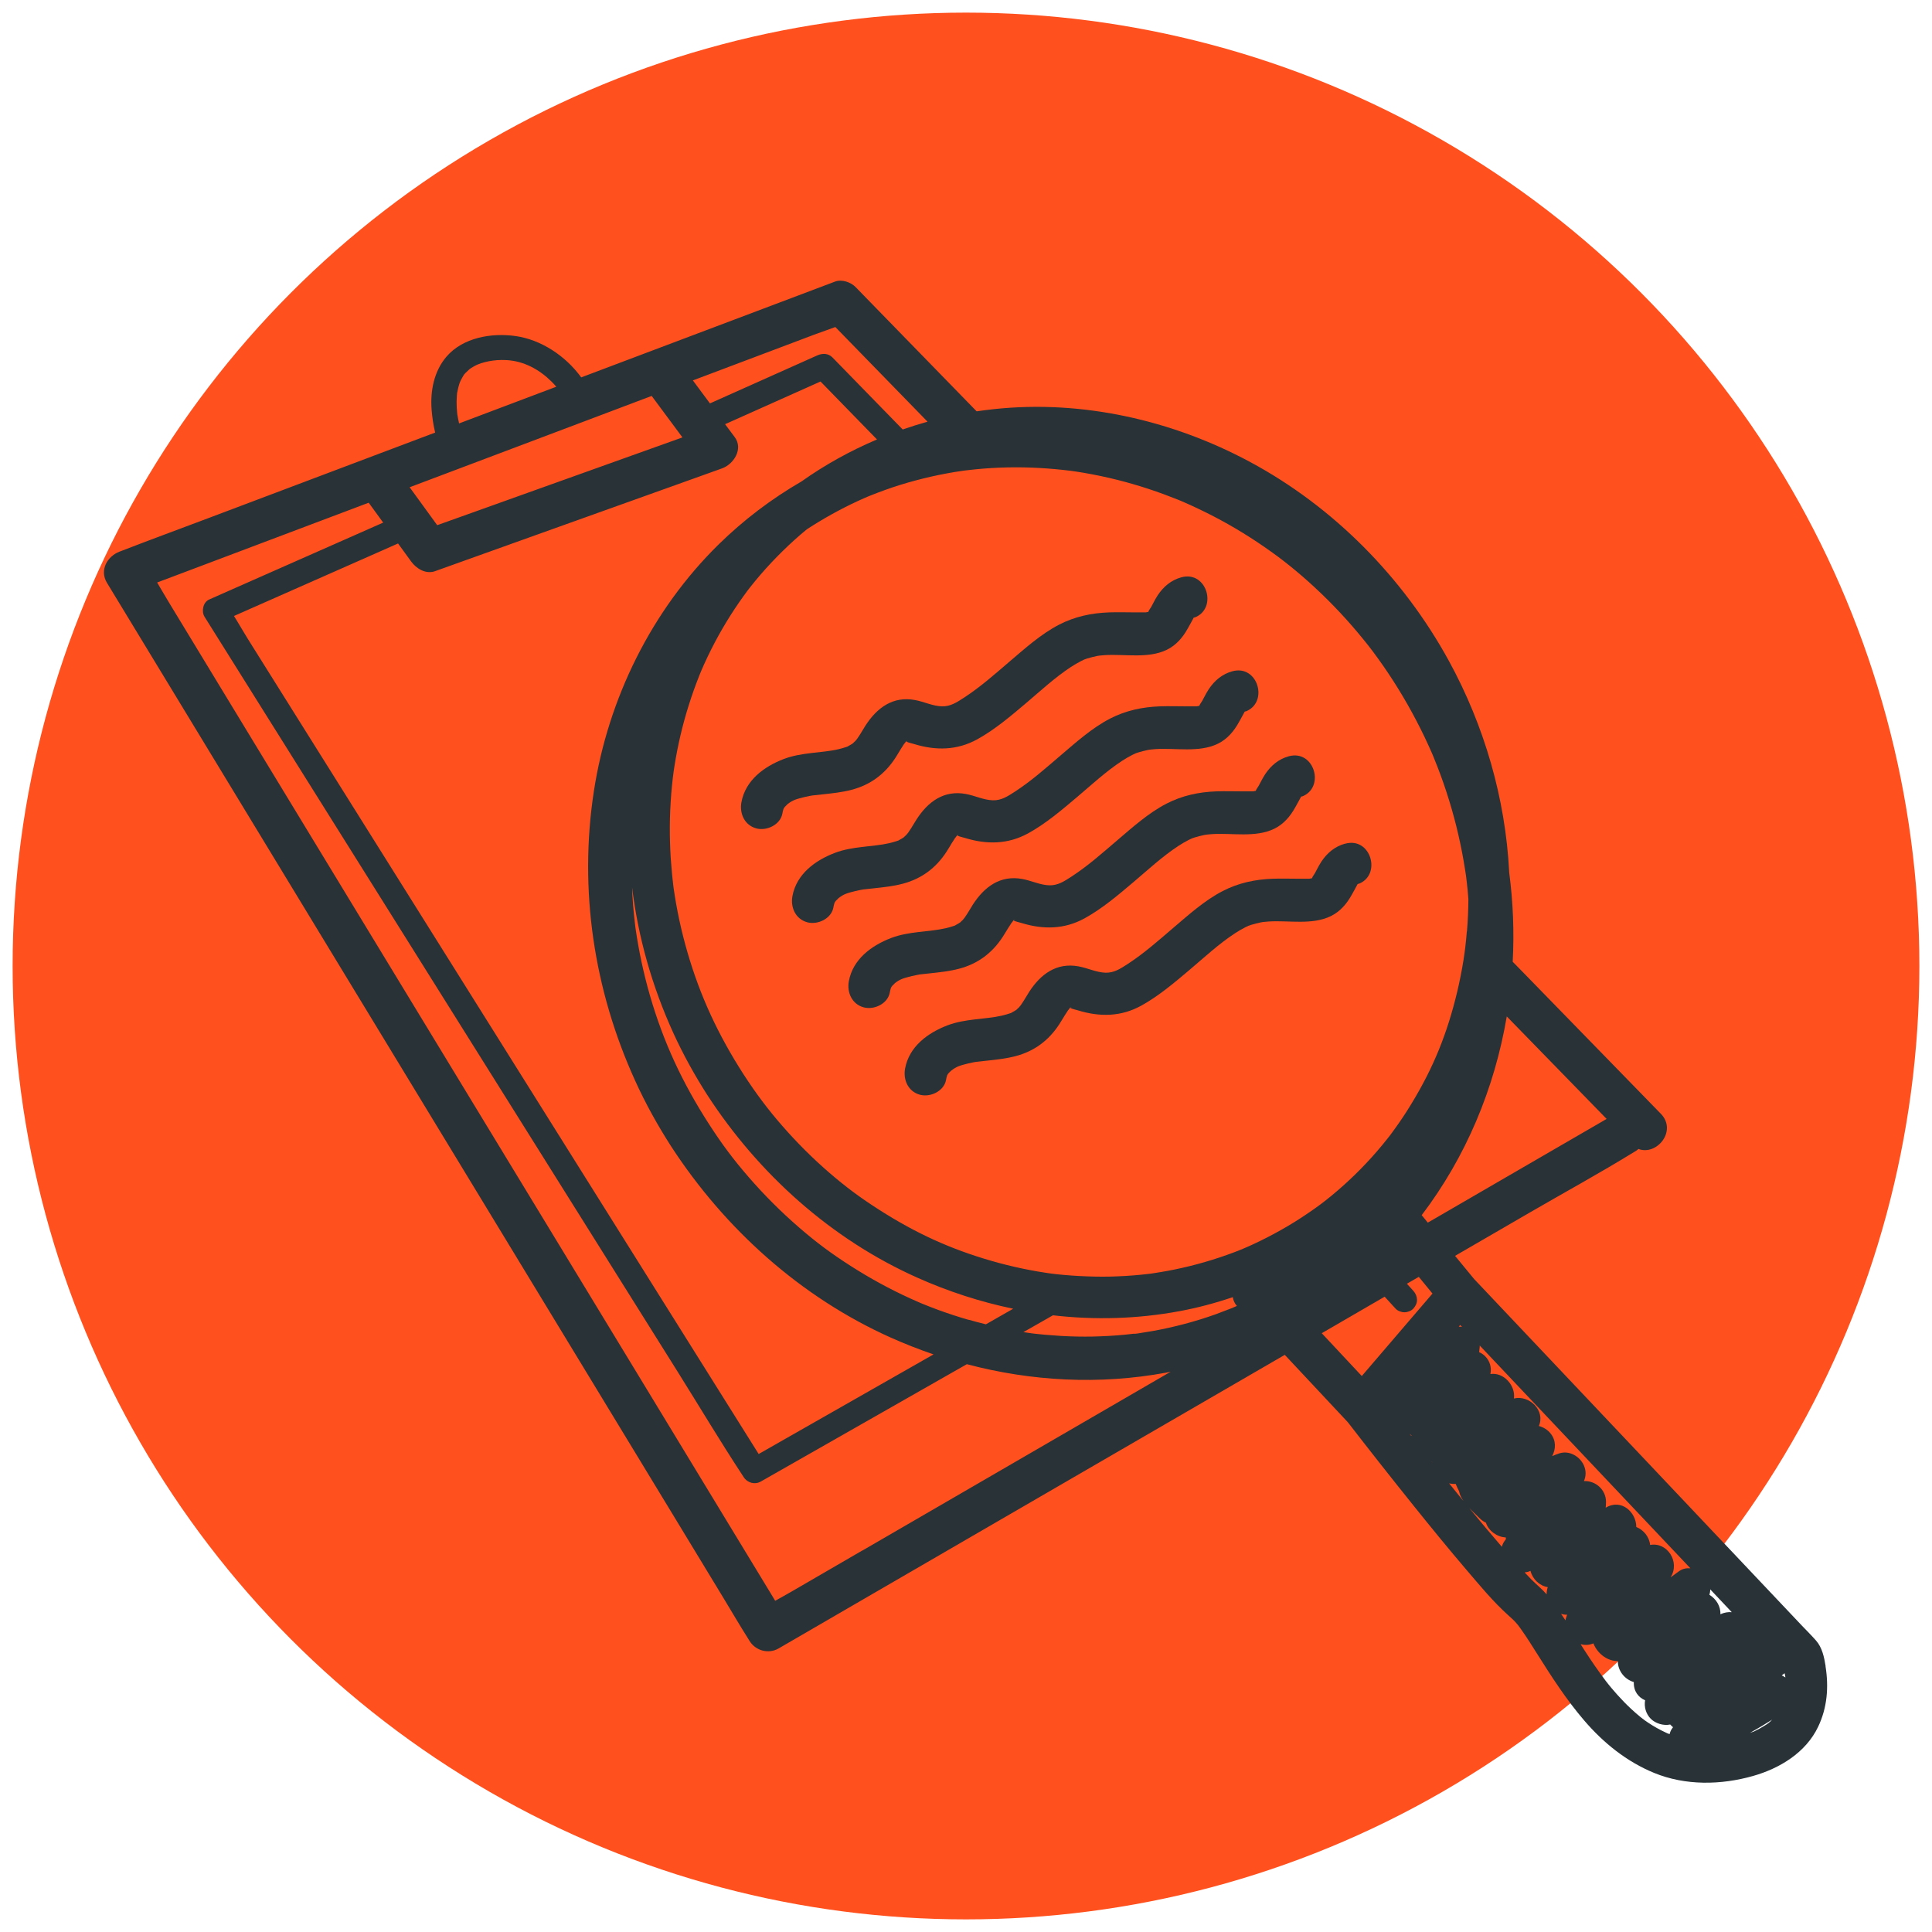
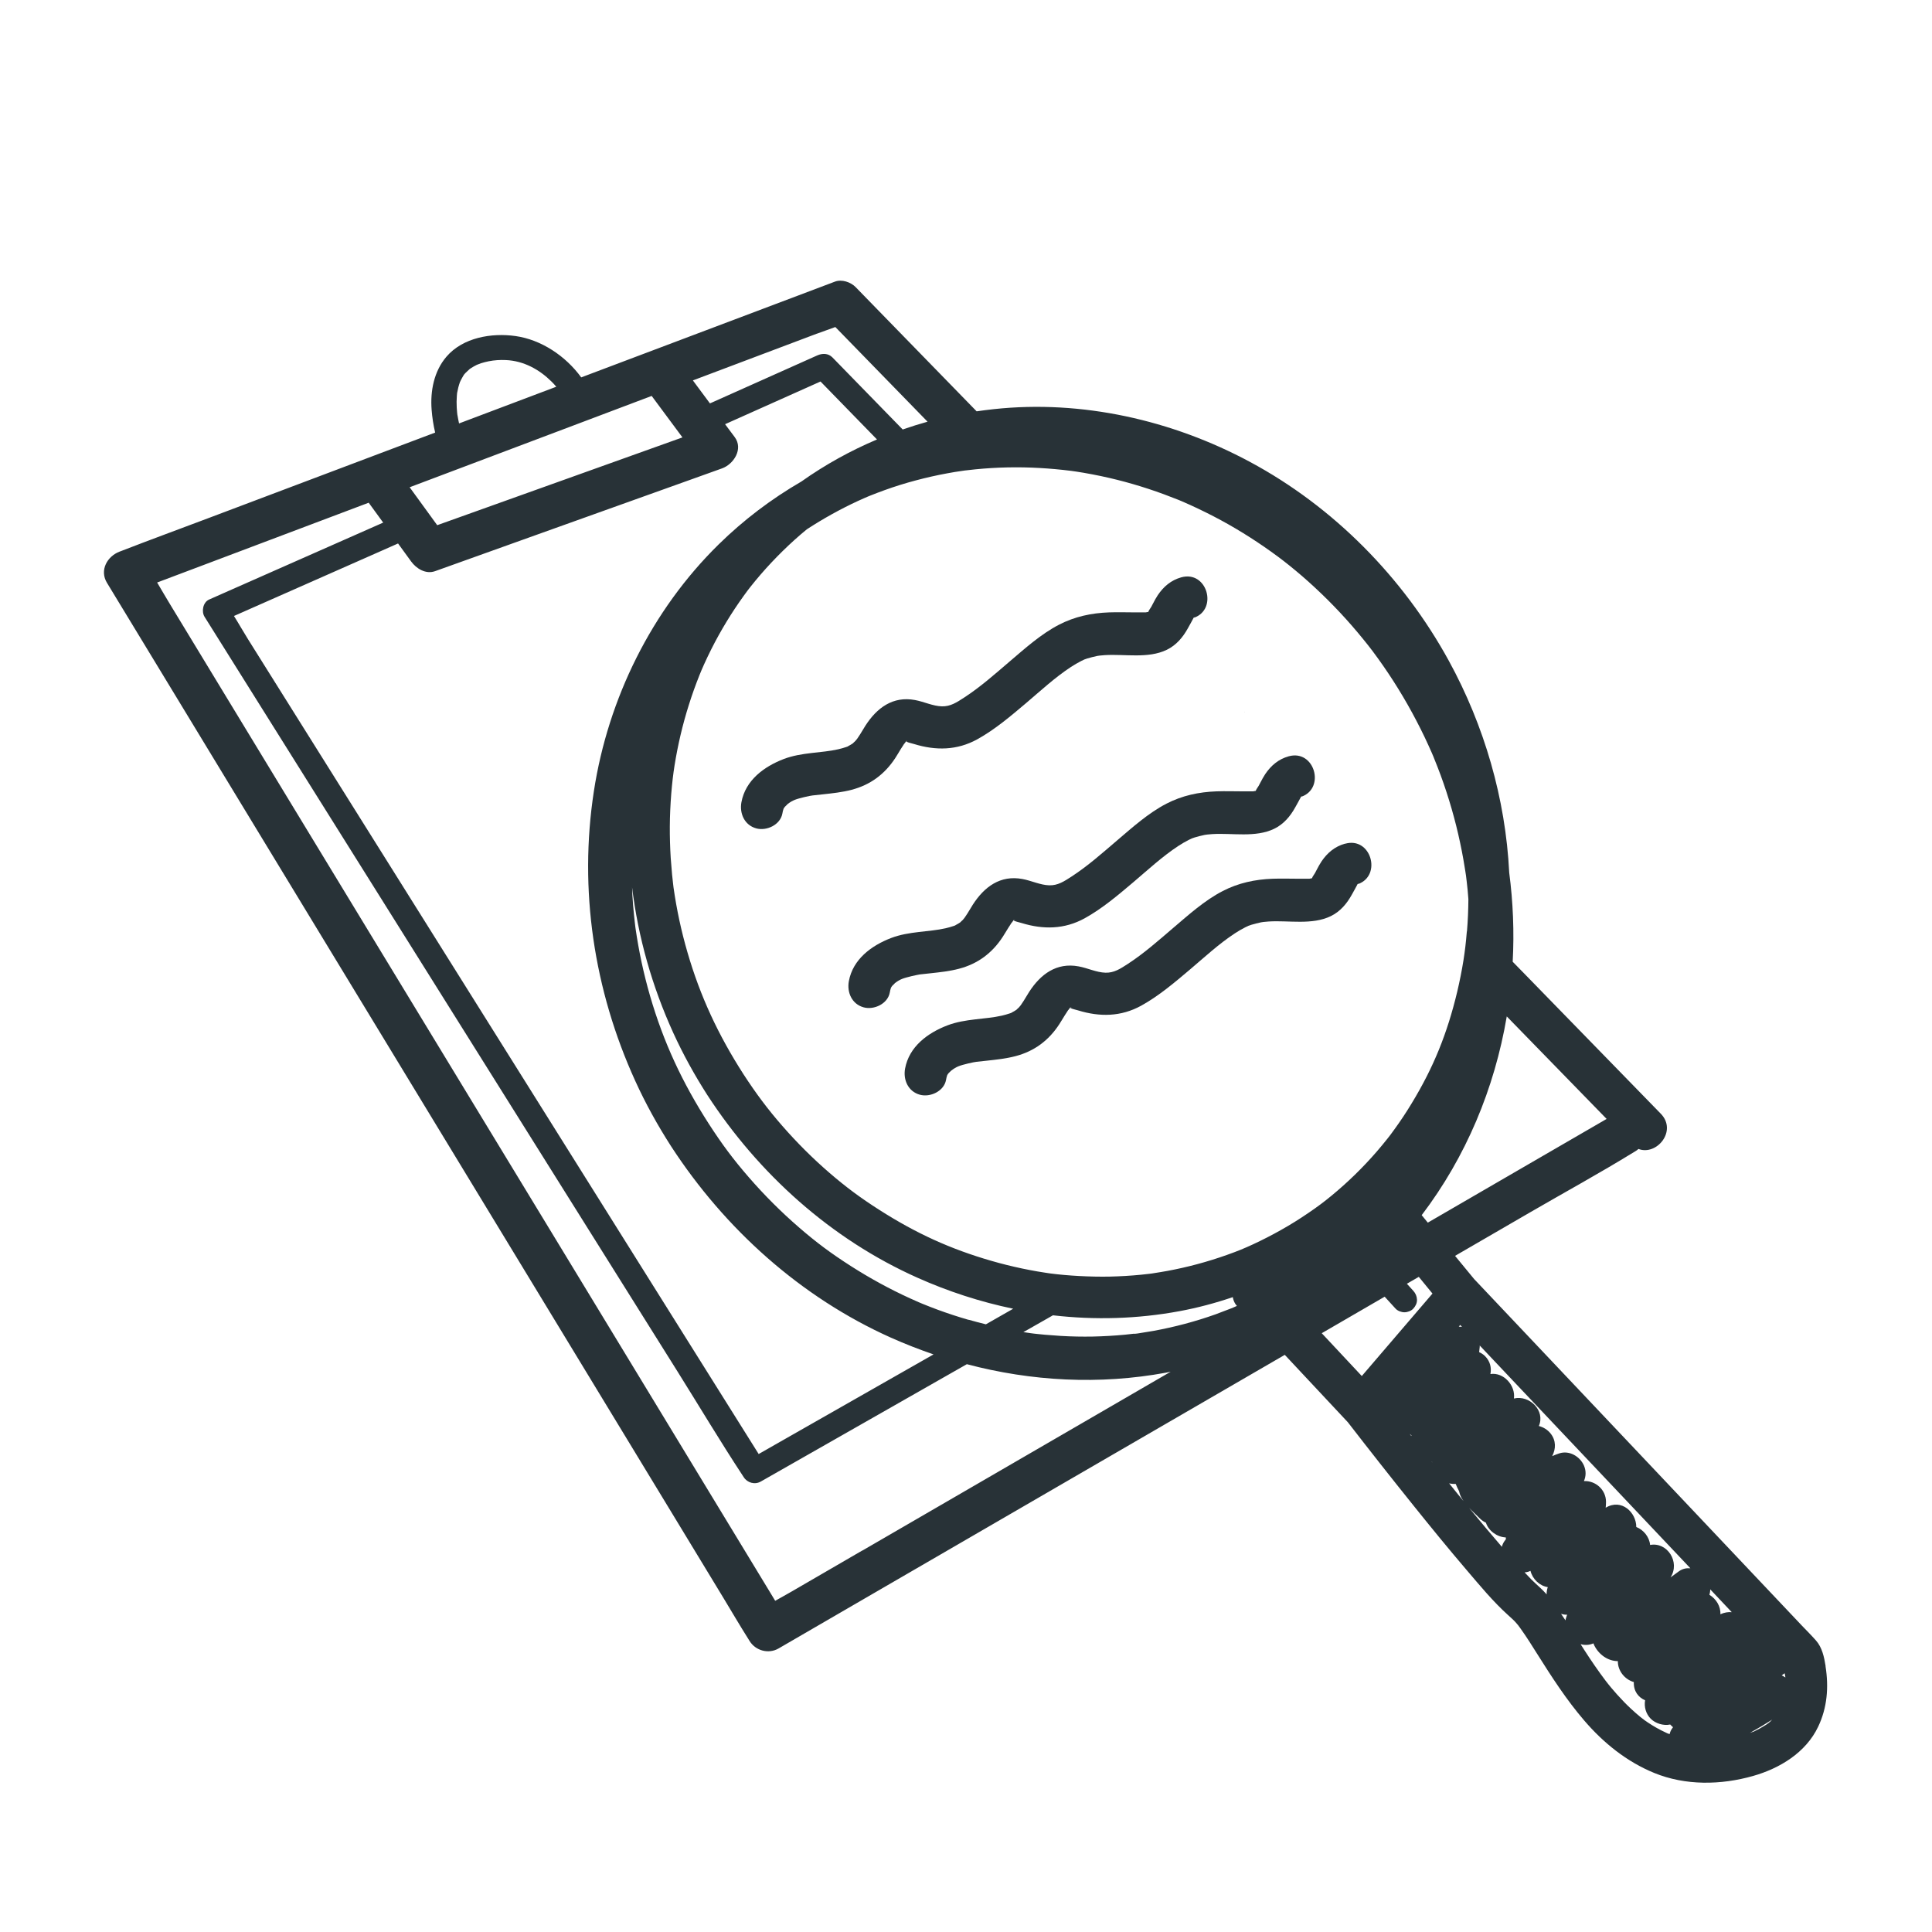
<svg xmlns="http://www.w3.org/2000/svg" viewBox="0 0 300 300">
  <defs>
    <style>.cls-1{fill:#283237;}.cls-1,.cls-2{stroke-width:0px;}.cls-2{fill:#ff501e;}</style>
  </defs>
  <g id="CIRCLES">
-     <circle class="cls-2" cx="150" cy="150" r="148.04" />
-   </g>
+     </g>
  <g id="WHITE_PAPER_extras">
    <path class="cls-1" d="m283.48,258.72c-.22-1.4-.54-2.91-1.5-3.99-.69-.78-1.43-1.52-2.15-2.27-9.09-9.61-18.17-19.22-27.26-28.83-7.75-8.19-15.5-16.39-23.25-24.58-.13-.14-.26-.28-.4-.42-.99-1.21-1.98-2.41-2.98-3.62,3.88-2.25,7.76-4.5,11.64-6.75,5.36-3.11,10.82-6.09,16.1-9.34.07-.04.15-.09.22-.13.2-.11.36-.24.52-.38,2.84,1.08,6.06-2.81,3.47-5.47-7.05-7.24-14.1-14.48-21.16-21.72-.61-.63-1.22-1.26-1.84-1.88.25-4.62.06-9.25-.54-13.84-.57-11.48-3.86-22.82-9.38-32.9-7.09-12.94-17.9-23.92-30.92-30.9-12.06-6.47-26.06-9.64-39.72-8.17-.9.1-1.79.21-2.68.34-5.4-5.54-10.79-11.08-16.19-16.62-.87-.89-1.74-1.78-2.6-2.67-.76-.78-2.15-1.25-3.21-.85-3.67,1.39-7.35,2.77-11.02,4.16-8.86,3.34-17.72,6.68-26.58,10.03-.6.23-1.2.45-1.8.68-2.42-3.33-6.22-5.86-10.21-6.42-3.7-.52-8.15.22-10.71,3.2-1.94,2.26-2.53,5.31-2.31,8.23.09,1.18.27,2.38.55,3.56-2.52.95-5.04,1.9-7.56,2.85-9.27,3.5-18.53,6.99-27.8,10.49-4.48,1.69-8.98,3.34-13.44,5.07-.06.02-.12.05-.19.07-1.93.73-3.16,2.89-1.97,4.85.89,1.46,1.77,2.92,2.66,4.38,2.43,4,4.85,7.99,7.28,11.99,3.57,5.88,7.15,11.77,10.72,17.66,4.36,7.18,8.72,14.36,13.08,21.54,4.77,7.86,9.55,15.73,14.33,23.59,4.84,7.97,9.68,15.95,14.53,23.92,4.5,7.4,8.99,14.8,13.49,22.21l11.4,18.77,8.23,13.56c1.29,2.13,2.55,4.29,3.88,6.39.06.09.11.18.17.28.93,1.53,2.95,2.09,4.52,1.18,4.42-2.57,8.85-5.13,13.27-7.7,10.62-6.16,21.24-12.32,31.86-18.48,11.16-6.47,22.31-12.94,33.47-19.41,3.26,3.48,6.52,6.97,9.78,10.45,0,0,0,0,.01.01,3.34,4.32,6.72,8.61,10.14,12.87,2.73,3.4,5.49,6.79,8.33,10.11,2.04,2.39,4.08,4.87,6.42,6.98.38.35.77.68,1.12,1.06.17.19.33.38.49.57,0,0,0,0,0,.01-.04-.05-.07-.09-.11-.15.04.06.09.12.13.18.09.11.22.3.2.27.03.04.05.07.08.11.95,1.32,1.81,2.7,2.67,4.07,2.23,3.54,4.5,7.05,7.23,10.23,2.99,3.49,6.6,6.4,10.87,8.15,4.86,1.99,10.36,1.89,15.36.47,4.15-1.18,8.19-3.63,10.1-7.64,1.42-2.97,1.66-6.16,1.15-9.38Zm-16.34-8.06c.07-1.22-.66-2.39-1.7-3.02.08-.28.12-.56.13-.84,1.11,1.18,2.23,2.36,3.34,3.54-.55-.05-1.15.04-1.77.32Zm-40.11-44.62c-.17-.02-.34-.04-.51-.04.07-.09.15-.17.22-.26.09.1.19.2.28.3Zm-7.87,16.84s0,.02,0,.03c0,.02,0,.05-.01.07-.08-.1-.16-.21-.24-.31.09.07.17.14.27.21Zm3.21,4.12s0,.05.01.08c-.02-.03-.04-.05-.06-.08.02,0,.03,0,.05,0Zm20.97,23.72c-.07.22-.14.43-.21.65-.02.08-.03.16-.04.24-.22-.34-.46-.68-.69-1.02.3.1.61.16.94.14Zm33.78,9.1c.03.16.06.31.09.47,0,.05.01.09.02.14,0,.01,0,.03,0,.04-.18-.12-.37-.23-.56-.32.15-.11.3-.22.45-.33Zm-14.65-16.3c-.61-.05-1.22.08-1.74.45-.44.32-.88.65-1.33.97,1.53-2.38-.5-5.54-3.17-5.04-.12-1.24-1.01-2.34-2.15-2.79.01-2.24-2.28-4.48-4.75-2.99.03-.3.05-.6.05-.92-.01-1.89-1.63-3.3-3.43-3.22.32-.73.37-1.56,0-2.42-.62-1.4-2.26-2.39-3.82-1.88-.38.12-.75.27-1.11.43.59-1.12.62-2.43-.24-3.51-.46-.58-1.12-.99-1.83-1.17,1.05-2.4-1.48-4.85-3.87-4.27.28-1.99-1.57-4.11-3.65-3.8.19-.97-.03-1.98-.84-2.79-.26-.26-.58-.46-.91-.61.04-.26.07-.53.09-.81,0-.08,0-.15,0-.22,4.17,4.41,8.35,8.83,12.52,13.24,6.73,7.11,13.45,14.23,20.18,21.34Zm-40.04-42.65c-3.66,4.27-7.31,8.53-10.97,12.8-2.07-2.22-4.15-4.43-6.22-6.65l9.77-5.67c.42.46.84.92,1.26,1.38.14.16.29.32.43.47.33.36.9.57,1.38.57s1.05-.21,1.38-.57c.34-.37.59-.86.57-1.38-.02-.53-.21-.98-.57-1.38-.33-.37-.67-.73-1-1.1.62-.36,1.23-.71,1.85-1.07.71.86,1.42,1.72,2.12,2.59Zm-46.29,6.22c-.48.05-.96.11-1.44.16-1.66.16-3.32.25-4.98.29-1.67.03-3.33,0-5-.1-.81-.05-1.61-.11-2.42-.18-.38-.03-.75-.07-1.13-.11-.21-.02-.43-.05-.64-.07-.05,0-.38-.05-.54-.07-.13-.02-.29-.04-.33-.05-.16-.02-.32-.05-.48-.07-.09-.01-.18-.03-.27-.04.36-.21.72-.41,1.08-.61,1.17-.67,2.34-1.33,3.51-2,6.51.75,13.11.57,19.64-.64,2.81-.52,5.58-1.26,8.29-2.18.06.36.18.72.4,1.06.07.11.16.2.24.3-.06.03-.12.05-.18.08-.04.02-.22.09-.34.15-.12.05-.32.13-.36.15-.81.32-1.62.63-2.44.93-3.15,1.12-6.4,1.98-9.7,2.58-.79.14-1.59.27-2.39.39-.12.02-.67.08-.05,0-.16.02-.32.04-.48.06Zm-58.34,18.68c-2.44-3.9-4.88-7.79-7.33-11.69l-20.05-31.99c-8.03-12.82-16.07-25.64-24.1-38.46-6.98-11.14-13.96-22.28-20.94-33.41-2.29-3.65-4.57-7.3-6.86-10.95-.74-1.18-1.44-2.43-2.19-3.62,7.7-3.4,15.41-6.81,23.11-10.21l2.37-1.05c.67.93,1.35,1.85,2.02,2.78.81,1.12,2.27,2.04,3.73,1.52,5.03-1.8,10.07-3.61,15.1-5.41,7.98-2.86,15.96-5.72,23.94-8.57,1.84-.66,3.68-1.32,5.52-1.98,1.79-.64,3.34-3,1.97-4.85-.5-.67-1-1.34-1.5-2.01,4.94-2.21,9.88-4.42,14.82-6.63,2.93,3,5.85,6,8.77,9-4.13,1.75-8.07,3.93-11.74,6.53-4.64,2.69-8.97,5.96-12.85,9.77-10.4,10.21-17.16,23.93-19.37,38.3-2.36,15.33,0,30.91,6.42,45,1.6,3.52,3.48,6.91,5.57,10.16,8.34,12.83,20.13,23.44,34.13,29.71,2.17.97,4.38,1.83,6.62,2.6-7.64,4.35-15.27,8.7-22.91,13.05-1.42.81-2.84,1.62-4.26,2.43Zm109.97-81.13c-.15,1.82-.3,3.04-.52,4.45-.26,1.64-.59,3.27-.97,4.89-1.55,6.49-3.68,11.78-7.12,17.42-.82,1.36-1.7,2.68-2.63,3.96-.52.72-.74,1.02-1.08,1.44-.55.69-1.11,1.37-1.68,2.03-2.15,2.48-4.5,4.77-7.03,6.85-1.13.93-2.11,1.67-3.55,2.65-1.4.96-2.83,1.85-4.31,2.68-1.4.79-2.83,1.52-4.29,2.2-1.45.67-2.35,1.04-4.09,1.66-3.01,1.07-6.1,1.9-9.24,2.48-.74.14-1.49.25-2.23.37-.05,0-.08.01-.11.02-.16.02-.31.04-.47.06-.43.05-.85.1-1.28.14-1.61.16-3.22.25-4.83.29-3.03.06-6.62-.14-9.26-.49.15.02-.63-.09-.86-.13-.38-.06-.75-.12-1.12-.18-.8-.14-1.6-.29-2.4-.46-1.6-.34-3.19-.73-4.77-1.19-6.35-1.83-11.69-4.27-17.39-7.91-2.96-1.89-5.2-3.56-7.73-5.74-2.62-2.26-5.07-4.71-7.34-7.31-2.27-2.6-4.07-5.01-6.02-8.01-3.91-6.08-6.72-12.1-8.7-18.93-.96-3.29-1.68-6.65-2.16-10.04,0-.04,0-.05-.01-.07,0-.03,0-.05-.01-.09-.02-.17-.04-.34-.06-.51-.05-.46-.1-.91-.15-1.37-.08-.85-.15-1.7-.21-2.56-.1-1.64-.15-3.28-.14-4.92.01-1.69.09-3.37.22-5.05.15-1.8.3-3.06.52-4.45.51-3.16,1.24-6.29,2.21-9.35.49-1.57,1.05-3.12,1.66-4.65.23-.58.33-.8.7-1.64.36-.8.74-1.59,1.13-2.37,1.45-2.88,3.13-5.65,5.02-8.27.47-.66.81-1.1,1.08-1.44.51-.65,1.04-1.28,1.58-1.91,1.08-1.25,2.22-2.46,3.4-3.62,1.3-1.27,2.51-2.36,3.76-3.38,2.53-1.65,5.17-3.12,7.91-4.39.35-.16.7-.32,1.05-.47.15-.06.29-.13.44-.19.08-.03.22-.09.26-.11.81-.32,1.62-.64,2.44-.93,1.58-.57,3.18-1.07,4.81-1.5,1.61-.43,3.24-.8,4.88-1.1.79-.15,1.59-.28,2.39-.39.04,0,.21-.03.34-.05.08,0,.18-.02.2-.02.48-.05.96-.11,1.44-.16,3.32-.33,6.66-.4,9.98-.21,1.62.09,3.24.24,4.85.44.15.02.76.11.85.12.38.06.75.12,1.12.18.91.16,1.82.33,2.72.52,3.32.7,6.58,1.65,9.76,2.82.72.27,1.44.55,2.16.83.2.08.41.17.61.25.03.01.06.03.11.05.41.18.81.36,1.22.54,1.62.74,3.22,1.53,4.79,2.38,3.08,1.67,6.03,3.57,8.85,5.66,1.08.8,2.39,1.85,3.75,3.02,1.36,1.18,2.68,2.41,3.96,3.68,1.29,1.29,2.54,2.62,3.74,4,1.14,1.31,2.4,2.86,3.19,3.91,2.28,3.04,4.34,6.25,6.16,9.59.9,1.66,1.75,3.34,2.53,5.06.18.38.35.77.52,1.16.09.21.18.42.27.63.02.06.05.12.08.21.36.89.71,1.77,1.04,2.67,1.25,3.42,2.27,6.93,3.02,10.49.18.85.35,1.7.5,2.56.07.4.14.8.2,1.2.04.23.07.46.11.68,0,.06.09.62.1.65.05.42.19,1.54.25,2.2.05.48.08.97.12,1.45-.01,1.67-.08,3.34-.22,5Zm-44.27-66.8c-.13-.05-.45-.2,0,0h0Zm39.06,39.63c-.05-.11-.09-.22,0,0h0Zm-72.14,87.48c-1.63-.47-3.25-1-4.85-1.59-.78-.29-1.55-.59-2.31-.9-.04-.02-.26-.11-.38-.16-.08-.04-.18-.08-.19-.08-.46-.2-.91-.4-1.37-.61-3.16-1.44-6.21-3.11-9.14-4.98-3.16-2.02-5.41-3.7-8.09-6.02-2.79-2.41-5.4-5.02-7.82-7.81-2.39-2.75-4.14-5.1-6.19-8.27-4.15-6.45-7.05-12.69-9.14-19.89-1-3.45-1.75-6.97-2.26-10.53,0-.07-.02-.13-.02-.15-.03-.23-.06-.46-.08-.68-.05-.4-.09-.8-.13-1.2-.1-.96-.18-1.93-.24-2.9-.03-.47-.04-.94-.06-1.4.95,7.78,3.11,15.4,6.4,22.61,1.53,3.35,3.31,6.57,5.3,9.67,7.96,12.24,19.21,22.36,32.58,28.33,4.8,2.15,9.8,3.77,14.9,4.83-1.41.81-2.83,1.61-4.24,2.42-.9-.22-1.79-.46-2.68-.71Zm99.05-31.2c-4.05,2.35-8.1,4.7-12.16,7.05-5.2,3.02-10.4,6.03-15.6,9.05-.32-.39-.64-.77-.95-1.16,6.88-9.05,11.31-19.67,13.21-30.86,5.17,5.31,10.34,10.61,15.51,15.92ZM126.86,51.81c.93-.35,1.9-.67,2.85-1.03,4.77,4.9,9.55,9.8,14.32,14.7-1.3.36-2.59.77-3.86,1.21-3.64-3.73-7.27-7.46-10.91-11.19-.66-.67-1.57-.66-2.36-.31-5.55,2.48-11.11,4.97-16.66,7.45-.88-1.19-1.77-2.38-2.65-3.57,3.4-1.28,6.81-2.57,10.21-3.85,3.02-1.14,6.04-2.28,9.07-3.42Zm-25.66,9.68c1.59,2.14,3.18,4.28,4.77,6.43l-10.7,3.83c-7.98,2.86-15.96,5.72-23.94,8.57-1.15.41-2.3.82-3.44,1.23-1.43-1.96-2.85-3.92-4.28-5.89,8.79-3.32,17.59-6.64,26.38-9.95,3.73-1.41,7.47-2.82,11.2-4.23Zm-30.18,2.96s0-.02,0-.04c-.01-.12-.03-.23-.04-.35-.03-.26-.05-.53-.06-.79-.03-.6-.03-1.21.02-1.82,0-.11.02-.22.03-.33,0-.03,0-.04,0-.07,0-.03,0-.04.02-.08.05-.28.11-.55.18-.83s.16-.54.25-.81c0-.02,0-.03.02-.04.09-.19.18-.39.29-.57.34-.6.28-.56.88-1.12.09-.08.18-.17.27-.25.04-.03.06-.05.08-.07.03-.02.07-.04.12-.08.31-.2.63-.39.96-.55.07-.03.39-.16.66-.25.38-.12.78-.22,1.17-.3.89-.18,1.79-.23,2.69-.19,2.76.12,5.19,1.47,7.06,3.32.27.26.52.54.76.82-5.04,1.9-10.07,3.8-15.1,5.7-.09-.43-.18-.87-.25-1.3Zm62.88,176.31c-3.64,2.11-7.28,4.22-10.92,6.34-.86.5-1.74.98-2.61,1.47-.31-.51-.62-1.02-.93-1.54-2.43-4-4.85-7.99-7.28-11.99-3.57-5.89-7.15-11.77-10.72-17.66-4.36-7.18-8.72-14.36-13.08-21.54-4.78-7.86-9.55-15.73-14.33-23.59l-14.53-23.92c-4.5-7.4-8.99-14.8-13.49-22.21l-11.4-18.77-8.23-13.56c-.67-1.1-1.32-2.23-1.98-3.34,2.33-.88,4.65-1.75,6.98-2.63,8.62-3.25,17.25-6.51,25.87-9.76.75,1.03,1.5,2.06,2.25,3.09-7.82,3.46-15.65,6.91-23.47,10.37-1.19.53-2.38,1.05-3.57,1.58-.94.42-1.21,1.85-.7,2.67,2.78,4.44,5.57,8.88,8.35,13.33,6.68,10.66,13.36,21.33,20.05,31.99,8.03,12.82,16.07,25.64,24.1,38.46,6.98,11.14,13.96,22.28,20.94,33.41,3.37,5.38,6.63,10.85,10.12,16.16.05.08.1.16.15.23.56.9,1.73,1.24,2.67.7,5.4-3.07,10.79-6.15,16.19-9.22,5.27-3,10.53-6,15.8-9,10.05,2.66,20.57,3.22,30.91,1.32.25-.04.49-.1.74-.15-4.9,2.84-9.8,5.69-14.7,8.53-11.06,6.41-22.11,12.83-33.17,19.24Zm91.12-10.43c.33.08.67.11,1.02.09.15.38.32.75.52,1.12.05.19.09.37.16.56.13.35.32.67.53.98-.26-.32-.53-.64-.79-.96-.48-.59-.96-1.19-1.44-1.79Zm3.1,3.81c.55.58,1.16,1.12,1.69,1.66.29.29.6.49.92.64.41,1.28,1.75,2.24,3.09,2.29,0,.14,0,.2.03.05-.08.49.05.1-.24.53-.2.29-.33.58-.4.88-1.72-2-3.42-4.01-5.09-6.05Zm9.72,11.17c-.37-.37-.73-.76-1.1-1.15.18-.02.35-.04.53-.09.14-.04.25-.1.38-.15.33,1.29,1.41,2.33,2.69,2.53-.11.32-.18.66-.18,1.03,0,.03,0,.07.01.1-.71-.83-1.56-1.5-2.33-2.27Zm17.43,21.72c-.14-.1-.28-.21-.42-.31.62.46-.08-.06-.17-.14-.47-.39-.93-.79-1.38-1.21-.77-.71-1.5-1.47-2.2-2.25-.29-.33-.58-.66-.86-.99-.17-.2-.33-.4-.5-.61-.05-.06-.29-.37-.4-.51-1.18-1.56-2.29-3.18-3.35-4.83-.19-.29-.37-.58-.55-.87.72.19,1.38.13,1.99-.13.05.11.08.23.14.34.71,1.41,2.1,2.41,3.65,2.42-.02,1.53,1.1,2.86,2.48,3.25-.06,1.42.71,2.38,1.75,2.83-.18,1.02.13,2.12.88,2.87.72.72,1.97,1.12,3.02.89.14.15.28.3.44.42-.04.05-.08.11-.12.16-.21.28-.34.59-.41.91-.06-.02-.12-.04-.18-.06-.06-.02-.08-.03-.12-.04-.03-.01-.04-.02-.09-.04-.32-.15-.64-.3-.95-.46-.93-.48-1.82-1.03-2.67-1.64Zm19.36.51c-.09.07-.28.21-.35.25-.36.21-.7.44-1.07.64-.23.12-.47.23-.71.36-.06.03-.09.05-.13.07-.04.01-.06.02-.12.04-.17.06-.34.12-.51.18,1.17-.65,2.31-1.33,3.44-2.05-.1.1-.19.2-.29.29-.08.08-.17.15-.26.22Z" />
    <path class="cls-1" d="m235.8,252.43c.14.19.21.28.22.29-.07-.09-.13-.18-.2-.27,0,0-.01-.01-.02-.02Z" />
    <path class="cls-1" d="m121.96,125.25c.05-.04.07-.05,0,0h0Z" />
    <path class="cls-1" d="m122.21,124.92c.94-.73,1.41-.82,2.65-1.14.27-.07.54-.12.82-.18.09-.02.39-.07.47-.08.55-.07,1.11-.12,1.66-.18,1.48-.16,2.98-.32,4.42-.7,2.92-.76,5.16-2.43,6.8-4.95.3-.46.57-.93.85-1.39.17-.27.34-.54.52-.8-.08.12-.38.38.05-.05.01-.01.13-.16.22-.29-.02,0-.03,0-.05.01.02,0,.03-.01.06-.02.11-.14.2-.24.08-.04,0,0,0,.01,0,.02.33-.1.25-.06.13-.02-.02,0-.07,0-.13.02,0,0,0,.02,0,.03,0,0-.02,0-.02,0,0,0,0,0,.01,0,0,.02.02.02.04.02.26.14.83.25,1.14.35,3.37,1.04,6.68,1,9.82-.73,2.75-1.52,5.21-3.62,7.6-5.64,2.26-1.92,4.46-3.96,6.94-5.59.52-.34,1.06-.66,1.62-.94.16-.08.32-.15.48-.23.09-.03.36-.12.43-.15.51-.15,1.01-.28,1.53-.39.07-.02.27-.05.39-.06.26-.03.52-.05.79-.07,3.13-.2,6.74.58,9.65-.83,1.48-.72,2.51-1.95,3.29-3.37.28-.51.58-1.03.85-1.55,0,0,0,0,0,0-.01,0-.02,0-.03,0,.02-.02.02-.02.04-.04,0,0,.01,0,.02,0,0,0,0-.02.01-.02.05-.05.08-.09.1-.1,0,.02-.01.06-.04.1,3.74-1.34,2.01-7.39-2-6.27-1.57.44-2.74,1.43-3.64,2.77-.27.4-.49.83-.72,1.26-.09.18-.18.35-.28.53-.07.13-.74,1.09-.28.56-.06.07-.15.17-.24.27-.05-.03-.34.06-.36.05-.19-.02-1.13.01-1.56,0-1.38,0-2.75-.05-4.13,0-2.74.1-5.32.65-7.76,1.91-2.82,1.46-5.29,3.69-7.7,5.74-2.28,1.95-4.52,3.94-7.04,5.58-1.14.74-2.13,1.4-3.46,1.36-1.4-.04-2.76-.72-4.17-.98-3.43-.64-5.91,1.21-7.69,3.97-.29.46-.56.93-.85,1.39-.14.22-.29.45-.44.66-.06.08-.24.29-.29.35-.05.05-.37.33-.39.37-.21.15-.44.27-.66.39-.1.05-.13.08-.14.09-.06.02-.13.04-.23.08-.41.14-.82.25-1.24.35-2.55.59-5.67.45-8.45,1.51-3.05,1.17-5.94,3.29-6.57,6.71-.32,1.75.48,3.56,2.3,4.06,1.6.44,3.74-.54,4.06-2.31.04-.25.1-.49.18-.73.04-.08.1-.18.12-.2.1-.08.16-.12.2-.15-.12.09-.37.27.05-.12.05-.05.29-.27.21-.21Zm63.23-29.11s-.02.01-.03.02c.02-.02.03-.03.03-.02Z" />
    <path class="cls-1" d="m140.68,115.15s0,0,0,0c.03,0,.05-.01.07-.02,0,0,0,0,0,0-.02,0-.04.01-.07.02Z" />
    <path class="cls-1" d="m185.31,95.98s.07-.03.09-.06c-.02,0-.04.02-.07.03,0,.01-.01.02-.02.04Z" />
-     <path class="cls-1" d="m148.61,129.74s0,0,0,0c.03,0,.05-.01.07-.02,0,0,0,0,0,0-.02,0-.04.01-.07.02Z" />
    <path class="cls-1" d="m129.88,139.84s.07-.05,0,0h0Z" />
-     <path class="cls-1" d="m130.14,139.51c.94-.73,1.41-.82,2.65-1.14.27-.07.54-.12.82-.18.09-.02.39-.07.47-.08.55-.07,1.11-.12,1.66-.18,1.48-.16,2.98-.32,4.42-.7,2.92-.77,5.16-2.43,6.8-4.95.3-.46.57-.93.85-1.39.17-.27.34-.54.52-.8-.08.12-.38.38.05-.05.01-.01.13-.16.22-.29-.02,0-.03,0-.05.01.02,0,.03,0,.06-.02.11-.14.2-.23.08-.04,0,.01,0,.01,0,.02.33-.1.24-.06.12-.02-.02,0-.07,0-.13.02,0,0,0,.02,0,.03,0,0-.02,0-.02,0,0,0,0,0,.01,0,0,.02.02.02.04.02.26.14.83.25,1.14.35,3.37,1.04,6.68,1,9.82-.73,2.75-1.52,5.21-3.62,7.6-5.64,2.26-1.92,4.46-3.96,6.94-5.59.52-.34,1.06-.66,1.62-.94.16-.08.32-.15.48-.23.09-.03.36-.12.43-.15.51-.15,1.01-.28,1.53-.39.07-.02.27-.05.39-.06.26-.03.53-.05.79-.07,3.13-.2,6.74.58,9.65-.83,1.48-.72,2.51-1.95,3.29-3.37.28-.51.58-1.03.85-1.55,0,0,0,0,0,0-.01,0-.02,0-.03,0,.02-.02.02-.02.04-.04,0,0,.01,0,.02,0,0,0,0-.02.01-.02.05-.05.08-.09.1-.1,0,.02-.01.06-.04.1,3.74-1.34,2.01-7.39-2-6.27-1.57.44-2.74,1.43-3.64,2.77-.27.4-.49.83-.72,1.26-.09.18-.18.35-.28.53-.07.13-.74,1.09-.28.56-.06.07-.15.17-.25.27-.05-.03-.34.06-.36.05-.19-.02-1.13.01-1.56,0-1.38,0-2.75-.05-4.13,0-2.74.1-5.32.65-7.76,1.91-2.82,1.46-5.29,3.69-7.7,5.74-2.28,1.95-4.52,3.94-7.04,5.58-1.14.74-2.13,1.4-3.46,1.36-1.4-.04-2.76-.72-4.17-.98-3.43-.64-5.91,1.21-7.68,3.97-.29.46-.56.93-.85,1.38-.14.22-.29.45-.44.66-.06.08-.24.29-.29.35-.05.05-.37.33-.39.37-.21.15-.44.27-.66.39-.1.05-.13.08-.14.09-.06.02-.13.04-.23.08-.41.14-.82.25-1.24.35-2.55.59-5.67.45-8.45,1.51-3.05,1.17-5.94,3.29-6.57,6.71-.32,1.75.48,3.56,2.3,4.06,1.6.44,3.74-.54,4.06-2.3.04-.25.1-.49.18-.73.04-.08.1-.18.12-.2.1-.08.16-.12.2-.15-.12.09-.37.27.05-.12.05-.05.29-.27.21-.21Zm63.23-29.11s-.02.01-.03.02c.02-.02.03-.03.03-.02Z" />
    <path class="cls-1" d="m193.24,110.57s.07-.03.09-.06c-.02,0-.04.02-.07.03,0,.01-.01.02-.02.04Z" />
    <path class="cls-1" d="m201.98,123.78s.07-.03.09-.06c-.02,0-.04.02-.07.03,0,.01-.01.02-.02.04Z" />
    <path class="cls-1" d="m138.88,152.72c.94-.73,1.41-.82,2.65-1.14.27-.07.55-.12.82-.18.09-.02.39-.07.47-.09.55-.07,1.11-.12,1.66-.18,1.48-.16,2.98-.32,4.42-.7,2.92-.76,5.16-2.43,6.8-4.95.3-.46.57-.93.86-1.39.17-.27.34-.54.52-.8-.08.12-.38.38.05-.05.01-.01.13-.16.22-.29-.02,0-.03,0-.05.01.02,0,.03-.01.06-.02.11-.14.2-.24.08-.04,0,0,0,.01,0,.02.33-.1.24-.06.13-.02-.02,0-.07,0-.13.02,0,0,0,.02,0,.03,0,0-.02,0-.02,0,0,0,0,0,.01,0,0,.02.02.02.04.02.26.14.83.25,1.14.35,3.37,1.04,6.68,1,9.82-.73,2.75-1.52,5.21-3.62,7.6-5.64,2.26-1.92,4.46-3.96,6.94-5.59.52-.34,1.06-.66,1.62-.94.16-.08.32-.15.48-.23.09-.03.36-.12.43-.15.51-.15,1.01-.28,1.53-.39.07-.02.27-.05.39-.06.26-.03.53-.05.79-.07,3.13-.2,6.74.58,9.65-.83,1.48-.72,2.51-1.95,3.29-3.37.28-.51.58-1.03.85-1.55,0,0,0,0,0,0-.01,0-.02,0-.03,0,.02-.02.02-.02.04-.04,0,0,.01,0,.02,0,0,0,0-.02.01-.02.05-.05.08-.09.1-.1,0,.02-.01.06-.04.1,3.74-1.34,2.01-7.39-2-6.27-1.57.44-2.74,1.43-3.64,2.77-.27.4-.49.83-.72,1.26-.09.18-.18.35-.28.53-.07.13-.74,1.09-.28.56-.06.07-.15.17-.24.27-.05-.03-.34.06-.36.05-.19-.02-1.13.01-1.56,0-1.38,0-2.75-.05-4.13,0-2.74.1-5.32.65-7.76,1.91-2.82,1.46-5.29,3.69-7.7,5.74-2.28,1.95-4.52,3.94-7.04,5.58-1.14.74-2.13,1.4-3.46,1.36-1.4-.04-2.76-.72-4.17-.98-3.43-.64-5.91,1.21-7.69,3.97-.29.46-.56.93-.85,1.39-.14.22-.29.45-.44.66-.06.08-.24.29-.29.35-.05.05-.37.33-.39.37-.21.15-.44.27-.66.39-.1.05-.13.08-.14.09-.06.02-.13.04-.23.08-.41.14-.82.25-1.24.35-2.55.59-5.67.45-8.45,1.51-3.05,1.17-5.94,3.29-6.57,6.71-.32,1.75.48,3.56,2.3,4.06,1.6.44,3.74-.54,4.06-2.31.04-.25.1-.49.18-.73.04-.08.1-.18.12-.2.1-.08.16-.12.2-.15-.11.08-.37.27.05-.12.05-.05.29-.27.21-.21Zm63.23-29.11s-.02.01-.03.02c.02-.02.03-.03.03-.02Z" />
    <path class="cls-1" d="m138.63,153.05s.07-.05,0,0h0Z" />
    <path class="cls-1" d="m157.35,142.96s0,0,0,0c.03,0,.05-.01.07-.02,0,0,0,0,0,0-.02,0-.04.01-.07.02Z" />
-     <path class="cls-1" d="m210.75,137.34s.07-.03.09-.06c-.02,0-.04.02-.07.03,0,.01-.01.02-.02.04Z" />
    <path class="cls-1" d="m208.83,131.01c-1.57.44-2.74,1.43-3.64,2.77-.27.4-.49.83-.72,1.26-.09.18-.18.35-.28.53-.07.13-.74,1.09-.28.56-.06.07-.15.17-.24.27-.05-.03-.34.06-.36.05-.19-.02-1.13.01-1.56,0-1.38,0-2.75-.05-4.13,0-2.74.1-5.32.65-7.76,1.91-2.82,1.46-5.29,3.69-7.7,5.74-2.28,1.95-4.52,3.94-7.04,5.58-1.14.74-2.13,1.4-3.46,1.36-1.4-.04-2.76-.72-4.17-.98-3.43-.64-5.91,1.21-7.69,3.97-.29.46-.56.93-.85,1.39-.14.22-.29.45-.44.66-.06.08-.24.29-.29.35-.05.05-.37.33-.39.37-.21.15-.44.27-.66.39-.1.05-.13.08-.14.09-.06.02-.13.04-.23.08-.41.14-.82.25-1.24.35-2.55.59-5.67.45-8.45,1.51-3.05,1.17-5.94,3.29-6.57,6.71-.32,1.75.48,3.56,2.3,4.06,1.6.44,3.74-.54,4.06-2.3.04-.25.1-.49.18-.73.04-.08.1-.18.12-.2.1-.08.16-.12.2-.15-.11.08-.37.27.05-.12.05-.05.29-.27.21-.21.94-.73,1.41-.82,2.65-1.14.27-.07.55-.12.82-.18.09-.02.39-.07.47-.08.55-.07,1.11-.12,1.66-.18,1.48-.16,2.98-.32,4.42-.7,2.92-.76,5.16-2.43,6.8-4.95.3-.46.57-.93.86-1.39.17-.27.34-.54.52-.8-.08.12-.38.38.05-.05.01-.01.13-.16.22-.29-.02,0-.03,0-.05.01.02,0,.03-.01.06-.02.11-.14.2-.24.08-.04,0,0,0,.01,0,.02.33-.1.24-.06.13-.02-.02,0-.07,0-.13.02,0,0,0,.02,0,.03,0,0-.02,0-.02,0,0,0,0,0,.01,0,0,.02.02.02.04.02.26.14.83.25,1.14.35,3.37,1.04,6.68,1,9.82-.73,2.75-1.52,5.21-3.62,7.6-5.64,2.26-1.92,4.46-3.96,6.94-5.59.52-.34,1.06-.66,1.62-.94.16-.08.32-.15.48-.23.09-.03.36-.12.43-.15.51-.15,1.01-.28,1.53-.39.07-.02.27-.05.39-.06.26-.03.53-.05.79-.07,3.13-.2,6.74.58,9.65-.83,1.48-.72,2.51-1.95,3.29-3.37.28-.51.58-1.03.85-1.55,0,0,0,0,0,0-.01,0-.02,0-.03,0,.02-.02.02-.02.04-.04,0,0,.01,0,.02,0,0,0,0-.02.01-.02.05-.05.08-.09.1-.1,0,.02-.01.06-.04.1,3.74-1.34,2.01-7.39-2-6.27Zm2.01,6.18s.03-.03.03-.02c0,0-.02.01-.03.02Z" />
    <path class="cls-1" d="m147.4,166.61s.07-.05,0,0h0Z" />
    <path class="cls-1" d="m166.12,156.52s0,0,0,0c.03,0,.05-.01.07-.02,0,0,0,0,0,0-.02,0-.04.01-.07.02Z" />
  </g>
</svg>